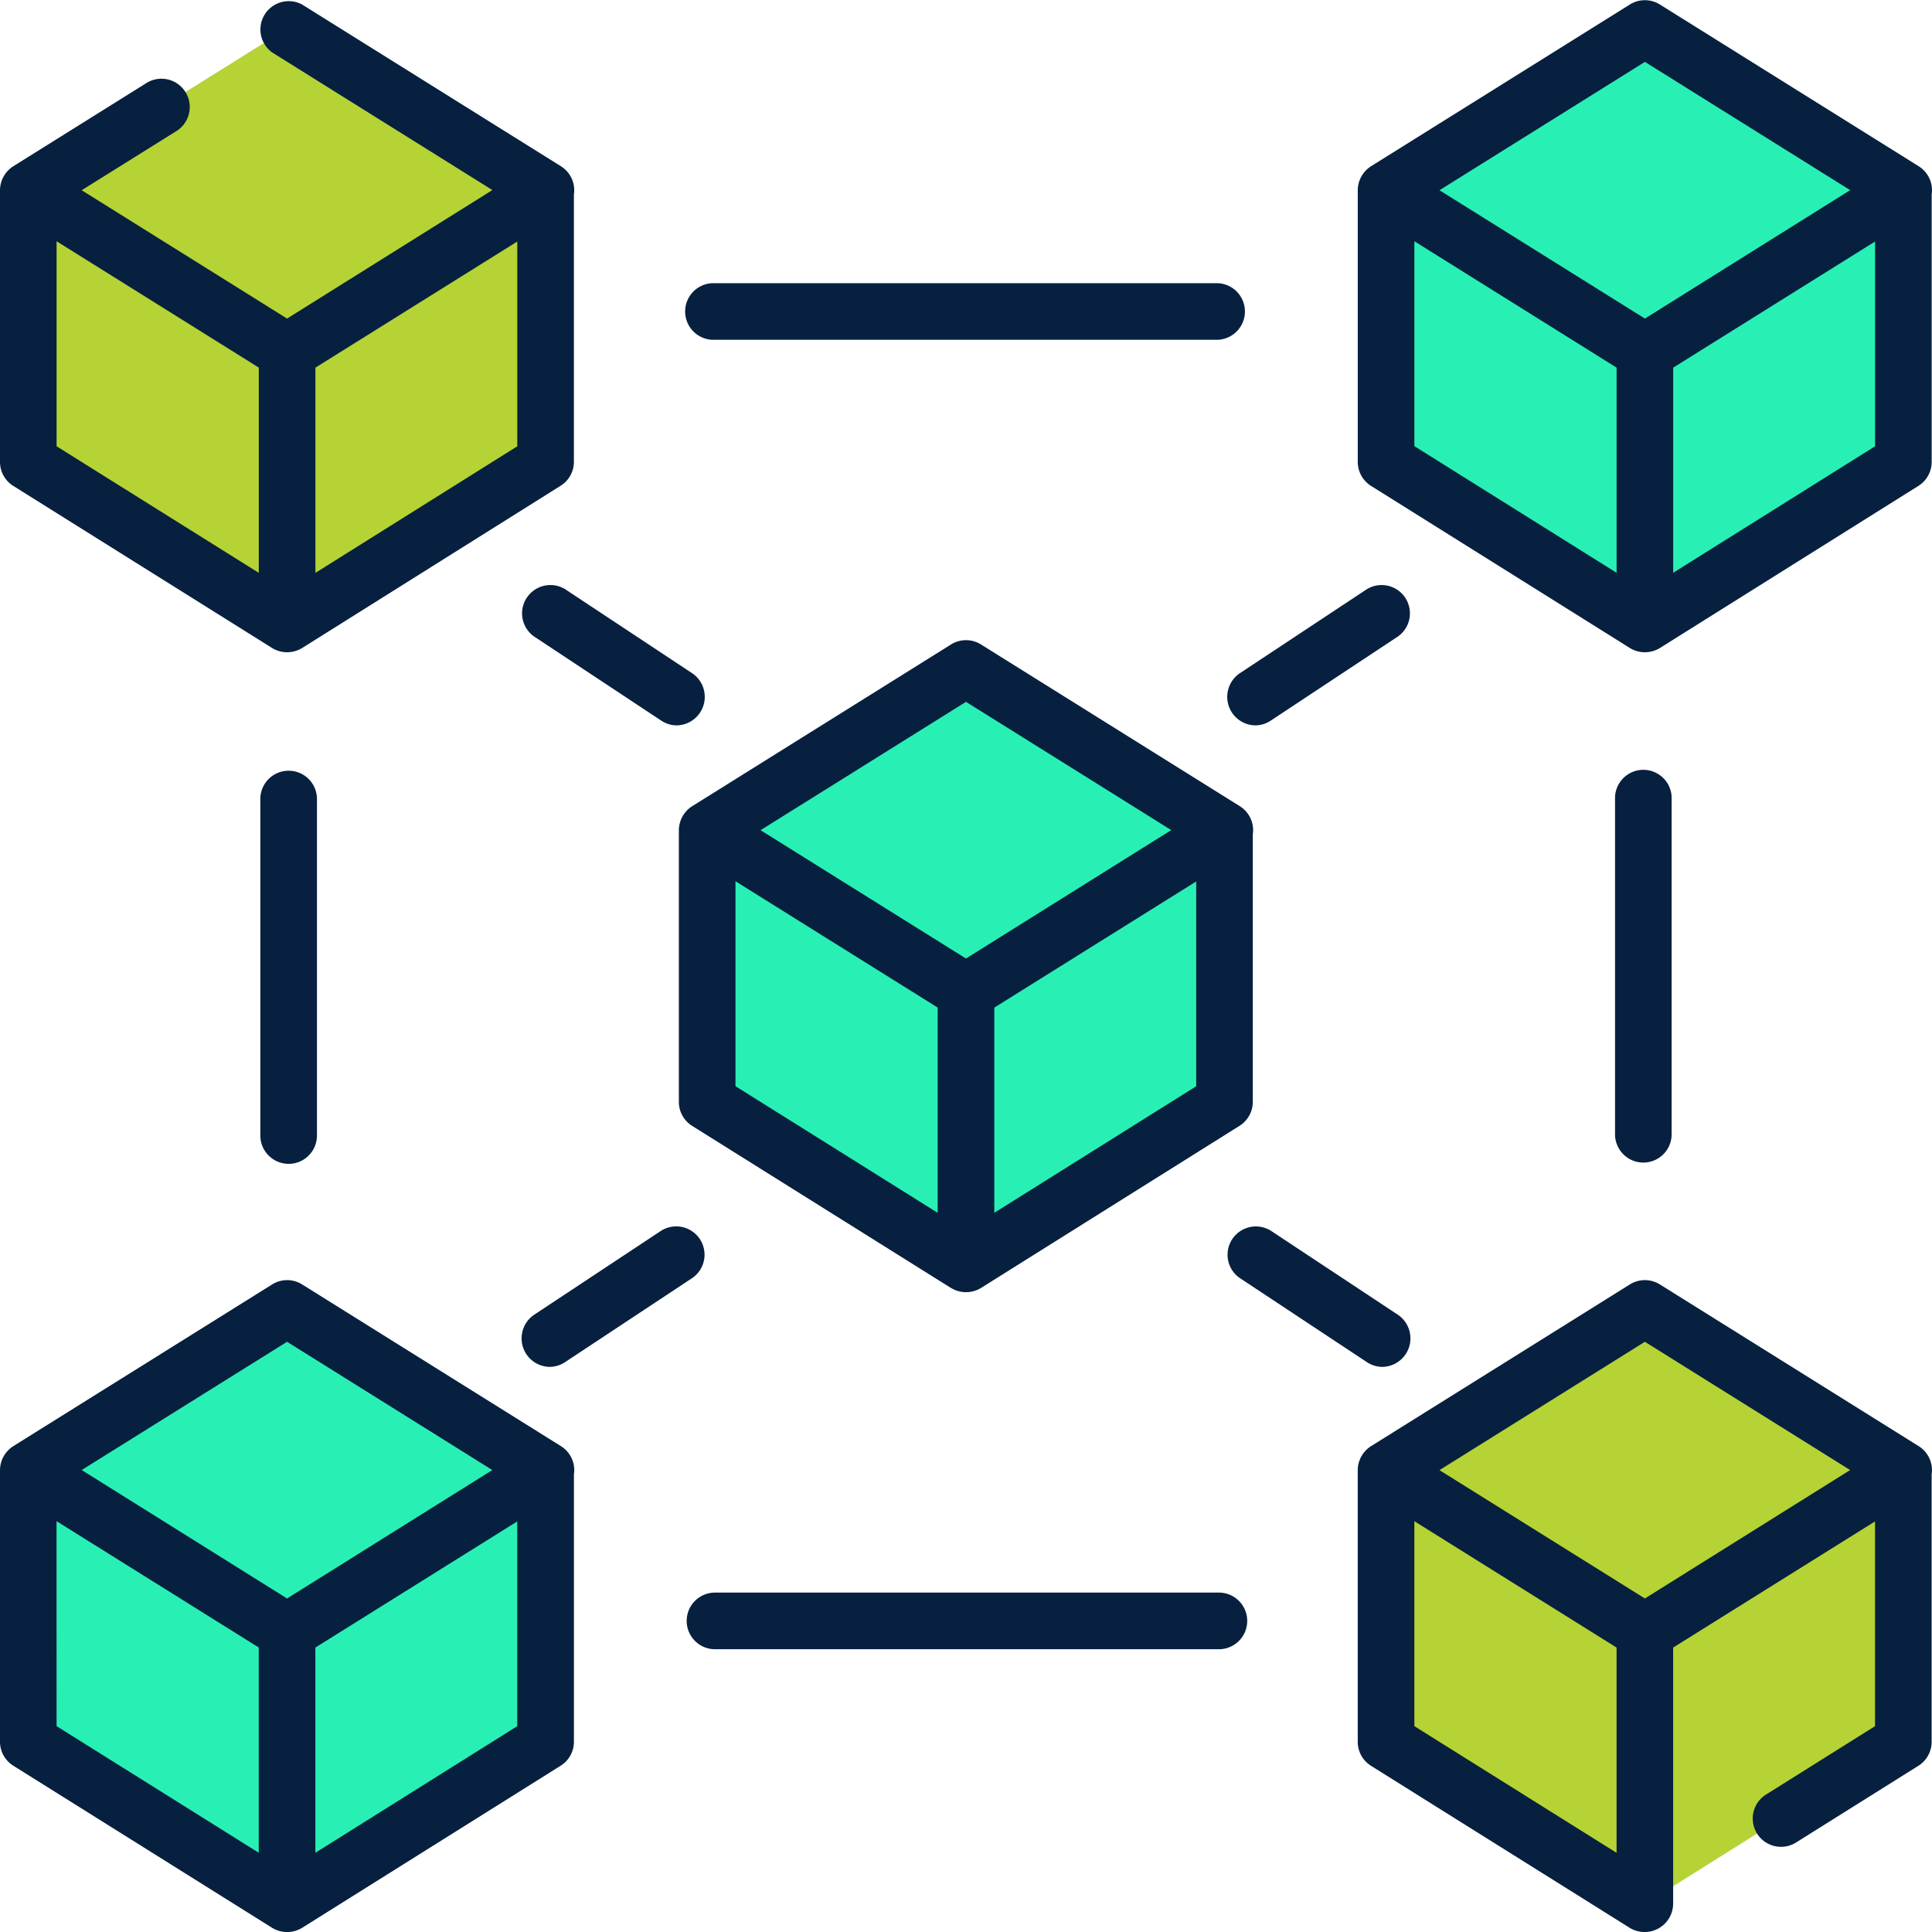
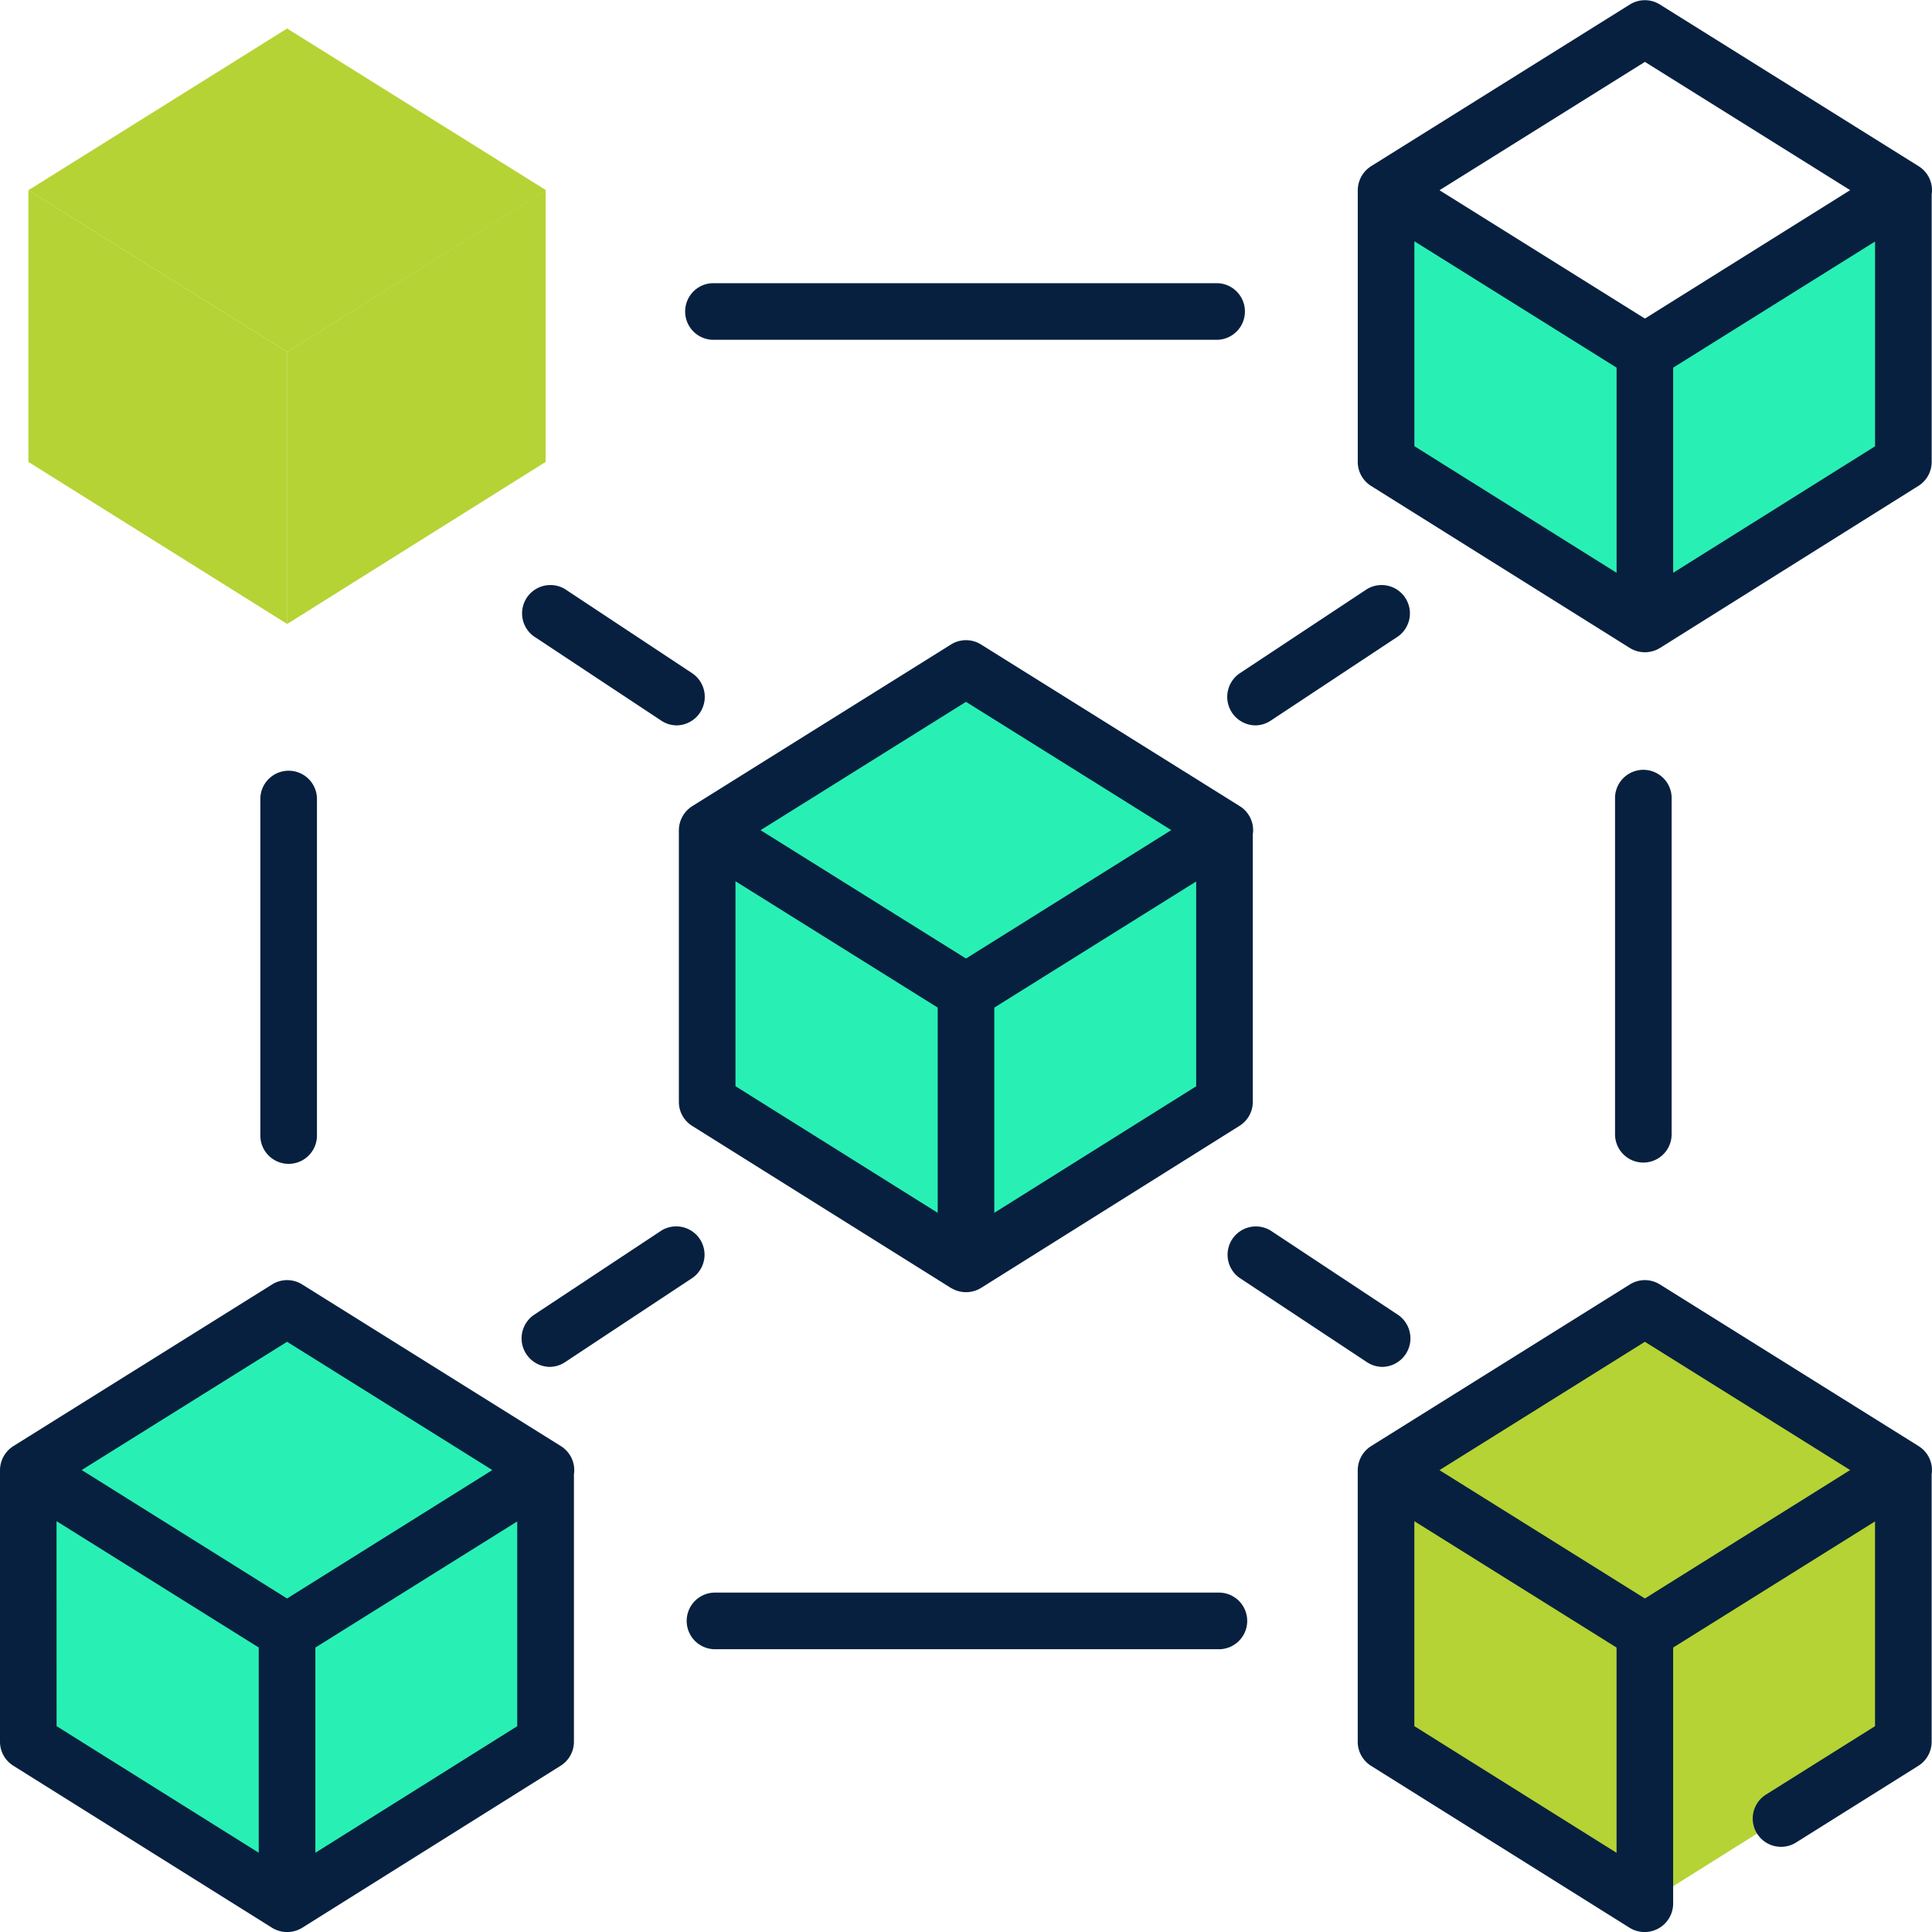
<svg xmlns="http://www.w3.org/2000/svg" width="69.995" height="70" viewBox="0 0 69.995 70">
  <g id="Group_5202" data-name="Group 5202" transform="translate(-0.5 -0.001)">
    <path id="Path_9958" data-name="Path 9958" d="M197.275,177.137,187.9,183l9.376,5.859L206.652,183Zm0,0" transform="translate(-161.777 -152.918)" fill="#28f0b4" />
    <path id="Path_9959" data-name="Path 9959" d="M265.845,229.835l-9.365,5.872v-9.856l9.365-5.859Zm0,0" transform="translate(-220.983 -189.914)" fill="#28f0b4" />
    <path id="Path_9960" data-name="Path 9960" d="M187.9,229.835l9.376,5.872v-9.856l-9.376-5.859Zm0,0" transform="translate(-161.777 -189.914)" fill="#28f0b4" />
    <path id="Path_9961" data-name="Path 9961" d="M17.373,7.555,8,13.414l9.377,5.859,9.377-5.859Zm0,0" transform="translate(-6.471 -6.521)" fill="#b5d334" />
    <path id="Path_9962" data-name="Path 9962" d="M85.947,60.253l-9.365,5.872V56.269l9.365-5.859Zm0,0" transform="translate(-65.68 -43.517)" fill="#b5d334" />
    <path id="Path_9963" data-name="Path 9963" d="M8,60.253l9.377,5.872V56.269L8,50.41Zm0,0" transform="translate(-6.471 -43.517)" fill="#b5d334" />
-     <path id="Path_9964" data-name="Path 9964" d="M377.174,7.555,367.8,13.414l9.377,5.859,9.376-5.859Zm0,0" transform="translate(-317.08 -6.521)" fill="#28f0b4" />
    <path id="Path_9965" data-name="Path 9965" d="M445.747,60.253l-9.364,5.872V56.269l9.364-5.859Zm0,0" transform="translate(-376.289 -43.517)" fill="#28f0b4" />
    <path id="Path_9966" data-name="Path 9966" d="M367.8,60.253l9.377,5.872V56.269L367.8,50.41Zm0,0" transform="translate(-317.08 -43.517)" fill="#28f0b4" />
    <path id="Path_9967" data-name="Path 9967" d="M17.373,346.719,8,352.578l9.377,5.859,9.377-5.859Zm0,0" transform="translate(-6.471 -299.314)" fill="#28f0b4" />
    <path id="Path_9968" data-name="Path 9968" d="M85.947,399.417l-9.365,5.873v-9.857l9.365-5.859Zm0,0" transform="translate(-65.68 -336.311)" fill="#28f0b4" />
    <path id="Path_9969" data-name="Path 9969" d="M8,399.417l9.377,5.873v-9.857L8,389.574Zm0,0" transform="translate(-6.471 -336.311)" fill="#28f0b4" />
    <path id="Path_9970" data-name="Path 9970" d="M377.174,346.719l-9.377,5.859,9.377,5.859,9.376-5.859Zm0,0" transform="translate(-317.08 -299.314)" fill="#b5d334" />
    <path id="Path_9971" data-name="Path 9971" d="M445.747,399.417l-9.364,5.873v-9.857l9.364-5.859Zm0,0" transform="translate(-376.289 -336.311)" fill="#b5d334" />
    <path id="Path_9972" data-name="Path 9972" d="M367.8,399.417l9.377,5.873v-9.857l-9.377-5.859Zm0,0" transform="translate(-317.08 -336.311)" fill="#b5d334" />
    <path id="Path_9973" data-name="Path 9973" d="M190.28,193.119a1.038,1.038,0,0,0,1.065-.013l9.365-5.873a1.025,1.025,0,0,0,.481-.868v-9.692a1.014,1.014,0,0,0,.012-.151,1.026,1.026,0,0,0-.482-.869l-9.377-5.859a1.025,1.025,0,0,0-1.087,0l-9.377,5.859a1.041,1.041,0,0,0-.482.872v9.841a1.026,1.026,0,0,0,.481.869l9.377,5.873Zm1.546-2.735V182.95l7.314-4.57V185.8ZM190.8,171.872l7.437,4.647-7.437,4.653-7.442-4.65Zm-8.351,6.5,7.326,4.577v7.436l-7.326-4.588Zm0,0" transform="translate(-155.303 -146.444)" fill="#07203f" />
-     <path id="Path_9974" data-name="Path 9974" d="M.981,17.605l9.377,5.873a1.042,1.042,0,0,0,1.088,0L20.811,17.6a1.025,1.025,0,0,0,.481-.868V7.043a1,1,0,0,0,.012-.15,1.025,1.025,0,0,0-.482-.869L11.446.165A1.026,1.026,0,0,0,10.359,1.9l7.98,4.987L10.9,11.543,3.46,6.893,6.922,4.73A1.026,1.026,0,0,0,5.835,2.991L.982,6.024A1.04,1.04,0,0,0,.5,6.893v9.843A1.025,1.025,0,0,0,.981,17.605ZM2.55,8.743l.163.1,7.163,4.476v7.436L2.55,16.169Zm9.377,12.013V13.321l7.314-4.57v7.419Zm0,0" fill="#07203f" />
    <path id="Path_9975" data-name="Path 9975" d="M360.778,17.652l9.377,5.873a1.042,1.042,0,0,0,1.088,0l9.365-5.873a1.025,1.025,0,0,0,.481-.868V7.091a1.008,1.008,0,0,0,.012-.151,1.026,1.026,0,0,0-.482-.869L371.242.211a1.025,1.025,0,0,0-1.087,0l-9.376,5.859a1.039,1.039,0,0,0-.482.869v9.843A1.026,1.026,0,0,0,360.778,17.652Zm1.57-8.863,7.326,4.578V20.8l-7.326-4.588ZM371.724,20.8V13.368l7.314-4.57v7.419ZM370.7,2.29l7.437,4.647L370.7,11.59l-7.442-4.65Zm0,0" transform="translate(-310.606 -0.047)" fill="#07203f" />
    <path id="Path_9976" data-name="Path 9976" d="M20.823,345.235l-9.377-5.859a1.025,1.025,0,0,0-1.087,0L.982,345.235A1.039,1.039,0,0,0,.5,346.1v9.843a1.025,1.025,0,0,0,.481.869l9.377,5.873a1.043,1.043,0,0,0,1.089,0l9.365-5.872a1.026,1.026,0,0,0,.481-.869v-9.693a1.073,1.073,0,0,0,.012-.15A1.026,1.026,0,0,0,20.823,345.235ZM10.9,341.454l7.437,4.647L10.9,350.754,3.46,346.1Zm-8.352,6.5.163.1,7.163,4.476v7.436L2.55,355.379Zm9.377,12.013v-7.435l7.314-4.57v7.419Zm0,0" transform="translate(0 -292.841)" fill="#07203f" />
    <path id="Path_9977" data-name="Path 9977" d="M380.619,345.235l-9.377-5.859a1.025,1.025,0,0,0-1.087,0l-9.377,5.859a1.039,1.039,0,0,0-.482.869v9.843a1.026,1.026,0,0,0,.481.869l9.377,5.873a1.034,1.034,0,0,0,1.569-.869v-9.288l7.314-4.57v7.418l-3.95,2.478a1.025,1.025,0,0,0,1.089,1.737l4.431-2.779a1.026,1.026,0,0,0,.481-.869v-9.692a1.014,1.014,0,0,0,.012-.151A1.026,1.026,0,0,0,380.619,345.235Zm-9.92-3.781,7.437,4.647-7.437,4.653-7.442-4.65Zm-8.352,6.5,7.326,4.578v7.436l-7.326-4.589Zm0,0" transform="translate(-310.606 -292.841)" fill="#07203f" />
    <path id="Path_9978" data-name="Path 9978" d="M182.972,77.1h18.319a1.026,1.026,0,0,0,0-2.05H182.972A1.026,1.026,0,0,0,182.972,77.1Zm0,0" transform="translate(-156.669 -64.789)" fill="#07203f" />
    <path id="Path_9979" data-name="Path 9979" d="M201.792,422.027H183.472a1.026,1.026,0,0,0,0,2.051h18.319A1.026,1.026,0,0,0,201.792,422.027Zm0,0" transform="translate(-157.1 -364.327)" fill="#07203f" />
    <path id="Path_9980" data-name="Path 9980" d="M428.473,204.907V217.13a1.025,1.025,0,0,0,2.05,0V204.907A1.026,1.026,0,0,0,428.473,204.907Zm0,0" transform="translate(-369.461 -176.035)" fill="#07203f" />
    <path id="Path_9981" data-name="Path 9981" d="M69.492,205.239v12.223a1.025,1.025,0,0,0,2.051,0V205.239A1.026,1.026,0,0,0,69.492,205.239Zm0,0" transform="translate(-59.56 -176.321)" fill="#07203f" />
    <path id="Path_9982" data-name="Path 9982" d="M330.742,154.988l-4.621,3.057a1.033,1.033,0,0,0,.567,1.88,1.019,1.019,0,0,0,.564-.17l4.621-3.057A1.026,1.026,0,0,0,330.742,154.988Zm0,0" transform="translate(-280.717 -133.644)" fill="#07203f" />
    <path id="Path_9983" data-name="Path 9983" d="M143.726,159.755a1.018,1.018,0,0,0,.564.17,1.033,1.033,0,0,0,.567-1.88l-4.621-3.057a1.026,1.026,0,0,0-1.131,1.71Zm0,0" transform="translate(-119.266 -133.644)" fill="#07203f" />
    <path id="Path_9984" data-name="Path 9984" d="M139.7,329.914a1.018,1.018,0,0,0,.564-.17l4.621-3.056a1.026,1.026,0,0,0-1.131-1.711l-4.621,3.057A1.033,1.033,0,0,0,139.7,329.914Zm0,0" transform="translate(-119.294 -280.392)" fill="#07203f" />
    <path id="Path_9985" data-name="Path 9985" d="M326.092,326.687l4.621,3.057a1.018,1.018,0,0,0,.565.17,1.033,1.033,0,0,0,.567-1.88l-4.621-3.057A1.026,1.026,0,0,0,326.092,326.687Zm0,0" transform="translate(-280.688 -280.392)" fill="#07203f" />
  </g>
</svg>